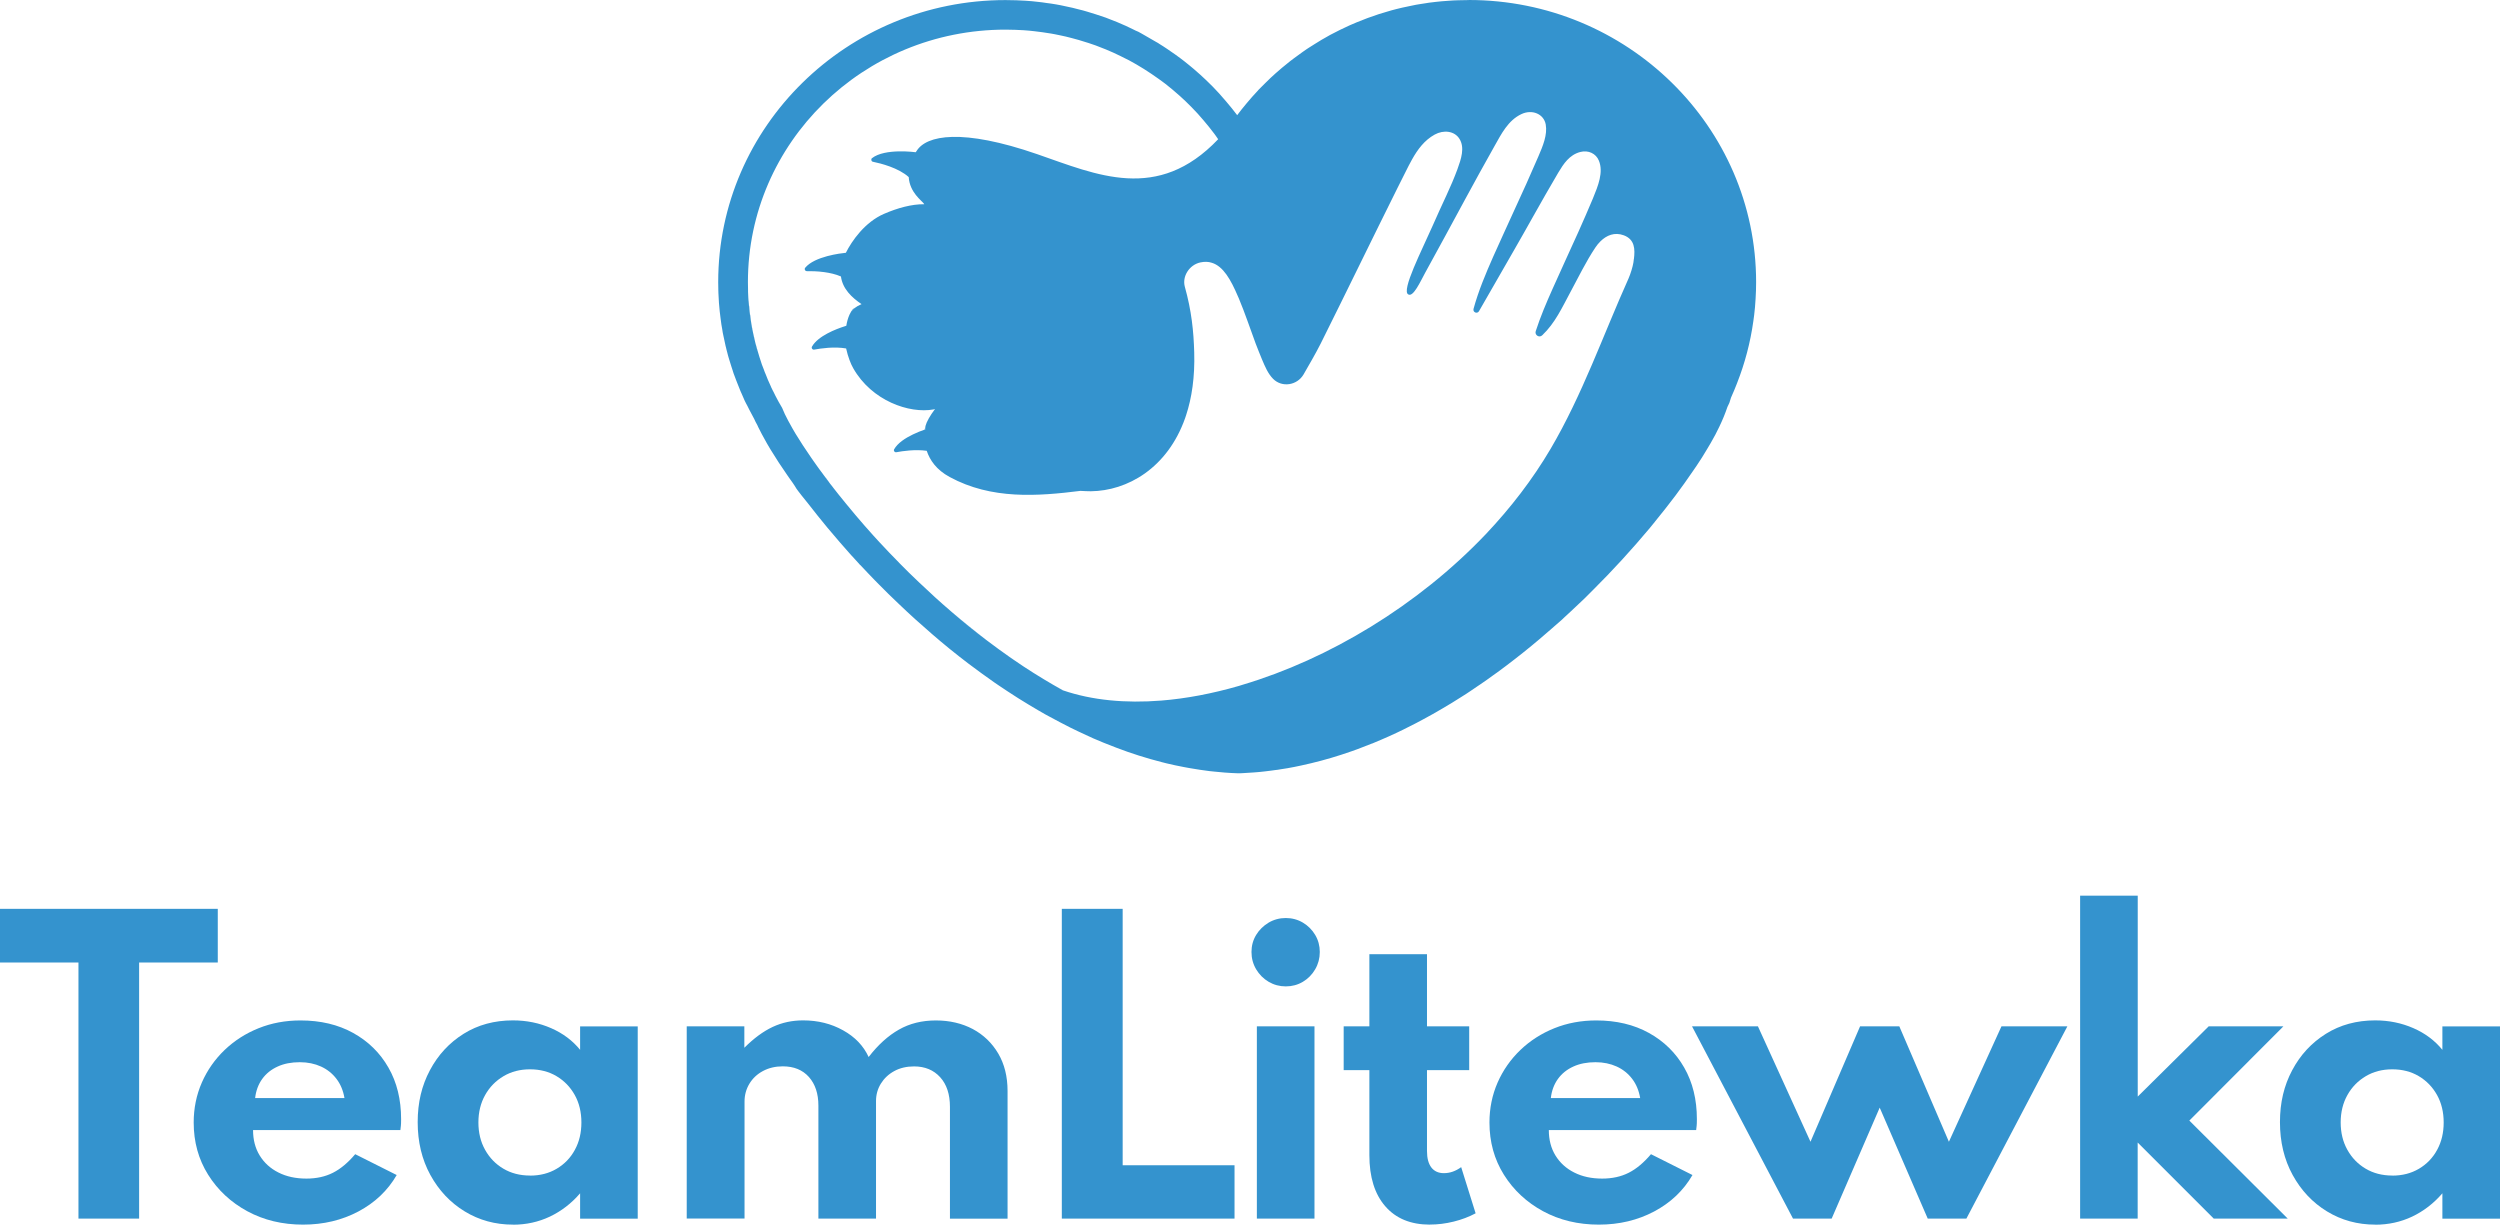
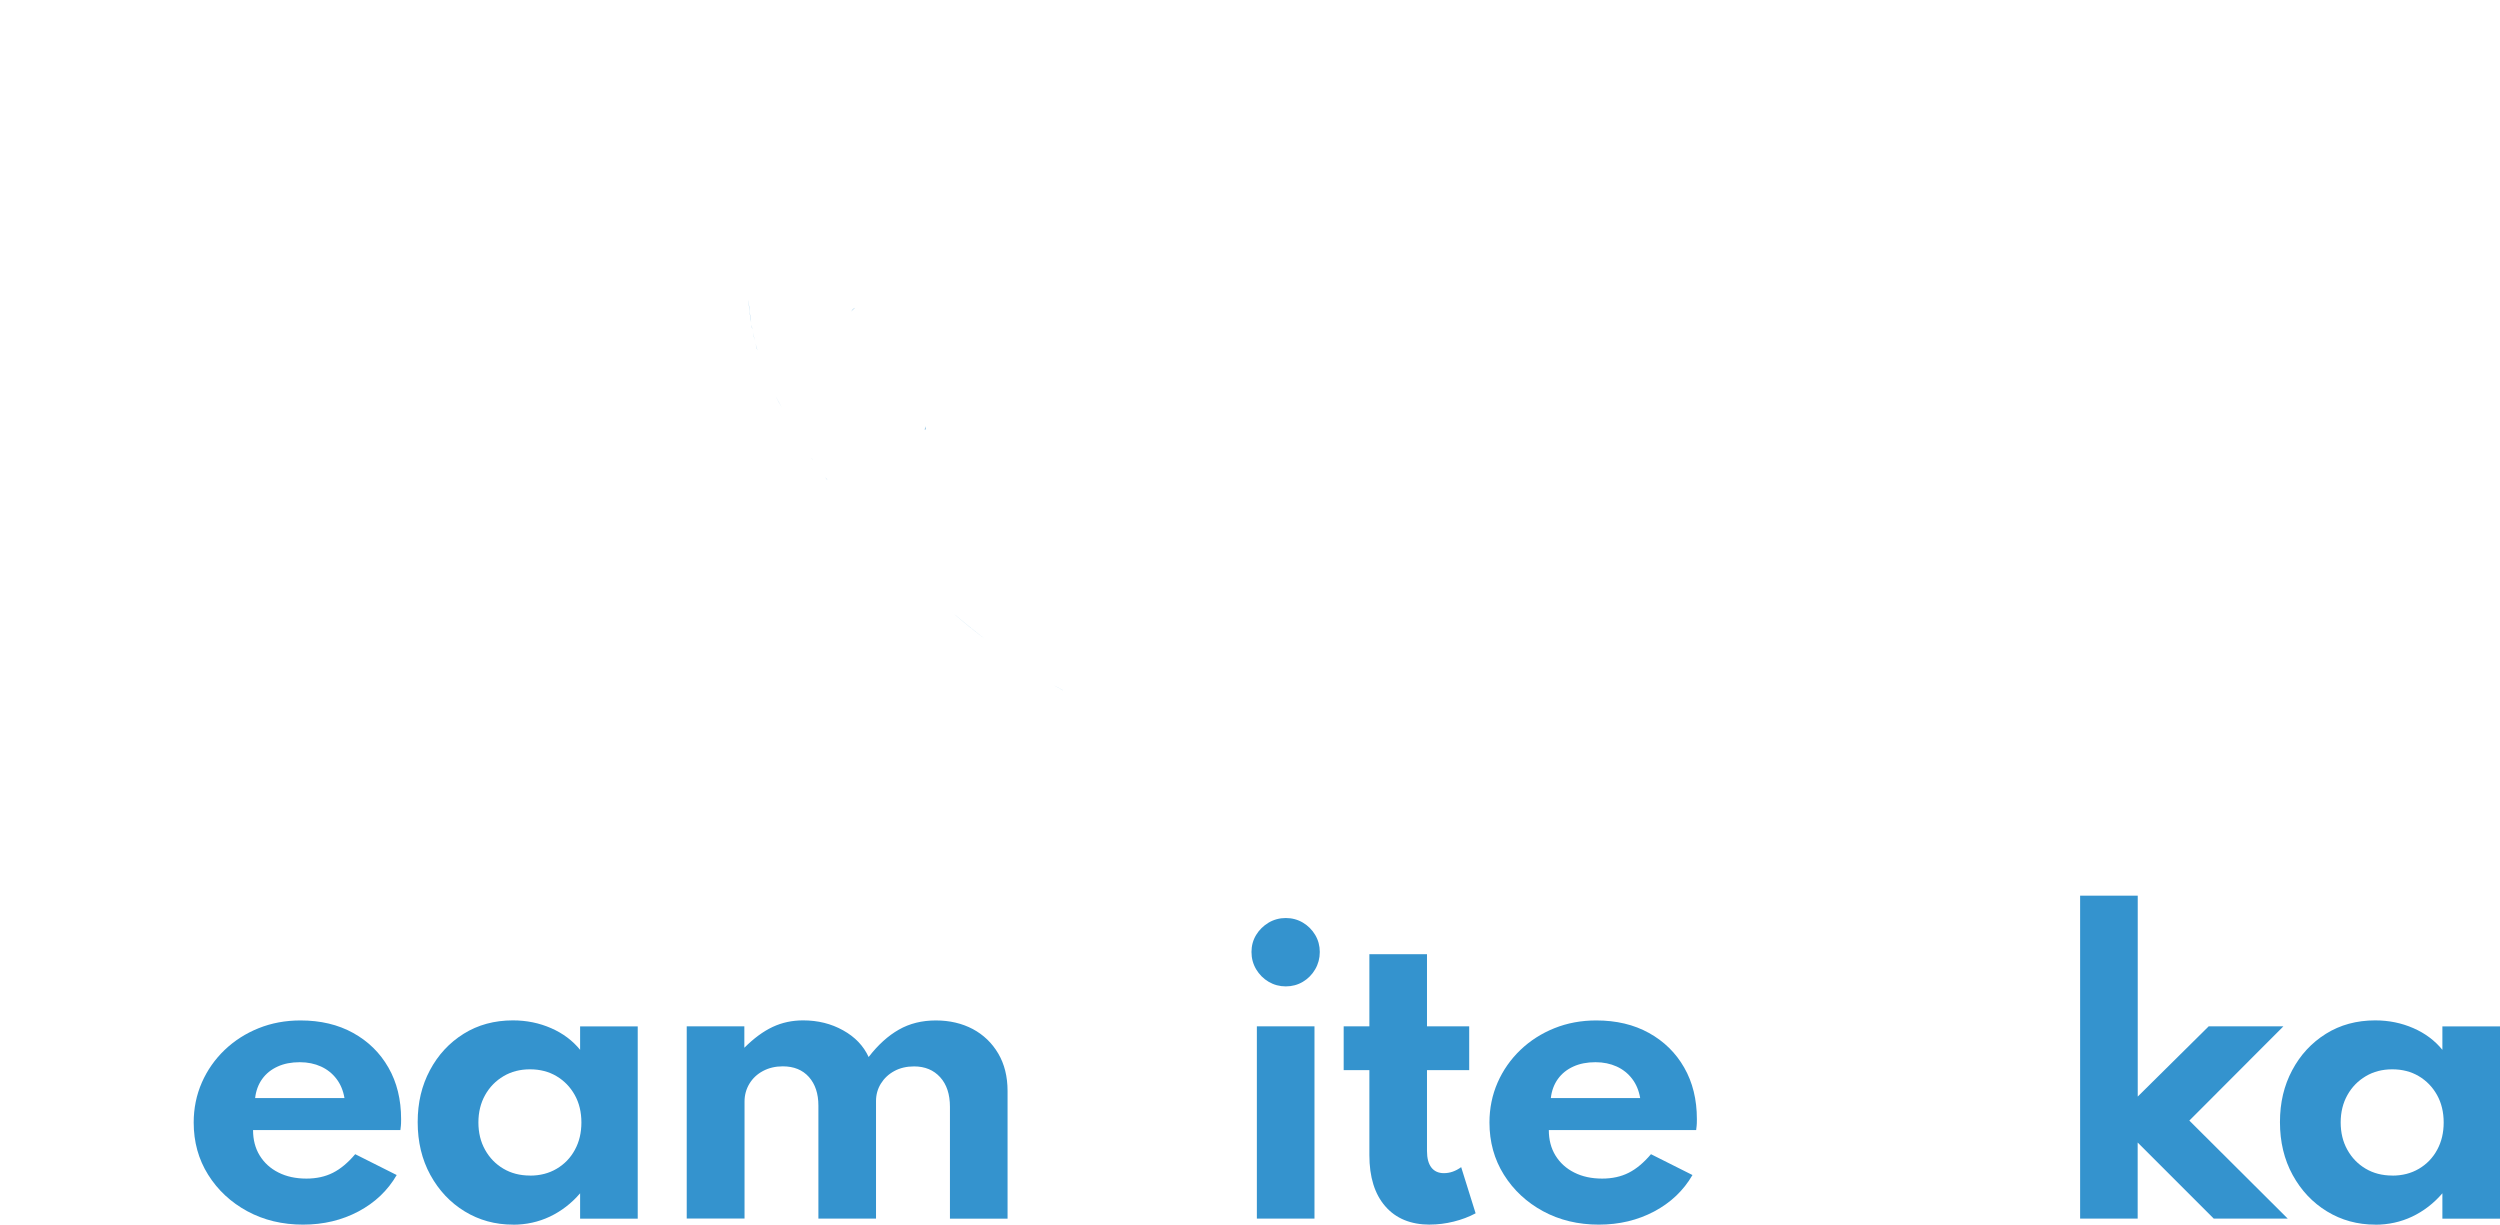
<svg xmlns="http://www.w3.org/2000/svg" version="1.1" viewBox="114.59 63.20 386.18 189.18">
  <defs>
    <style>
      .cls-1 {
        fill: #3493ce;
      }
    </style>
  </defs>
  <g>
    <g id="Warstwa_1">
      <g>
        <g>
-           <path class="cls-1" d="M246.31,111.01c-.08.09-.17.2-.25.32.18-.22.38-.41.63-.6-.14.08-.27.18-.38.28ZM257.54,129.01s-.05.2-.1.56c.04-.02.08-.03.11-.04-.03-.32-.01-.52-.01-.52ZM230.22,109.66s-.01-.02-.01-.04c.05.73.13,1.45.22,2.16.03.25.06.49.1.73.03.17.06.33.09.49-.18-1.1-.31-2.21-.4-3.34ZM230.68,113.37c.02.13.03.25.05.38.02.11.05.22.08.34-.05-.24-.09-.48-.13-.72ZM230.9,114.54c.07.42.18.84.28,1.25-.1-.41-.19-.83-.28-1.25ZM231.29,116.25c.07.26.14.51.2.77.03.1.05.19.1.29-.11-.35-.2-.71-.3-1.06ZM261.59,157.72c1.72,1.5,3.53,2.96,5.38,4.36-1.84-1.41-3.65-2.87-5.38-4.36ZM242.16,137.02s-.03-.03-.05-.05c.05.08.12.17.18.25.04.06.08.11.14.17-.09-.13-.19-.25-.27-.37Z" />
          <path class="cls-1" d="M246.31,111.01c-.08.09-.17.2-.25.32.18-.22.38-.41.63-.6-.14.08-.27.18-.38.28ZM257.54,129.01s-.05.2-.1.56c.04-.02.08-.03.11-.04-.03-.32-.01-.52-.01-.52ZM230.22,109.66s-.01-.02-.01-.04c.05.73.13,1.45.22,2.16.03.25.06.49.1.73.03.17.06.33.09.49-.18-1.1-.31-2.21-.4-3.34ZM230.68,113.37c.02.13.03.25.05.38.02.11.05.22.08.34-.05-.24-.09-.48-.13-.72ZM230.9,114.54c.07.42.18.84.28,1.25-.1-.41-.19-.83-.28-1.25ZM231.29,116.25c.07.26.14.51.2.77.03.1.05.19.1.29-.11-.35-.2-.71-.3-1.06ZM234.39,124.38c.3.61.64,1.21,1,1.8-.35-.59-.68-1.19-1-1.8ZM239.97,134h-.01c.08.12.17.24.26.37-.08-.13-.17-.24-.25-.37ZM277.29,168.99c.48.29.96.56,1.45.83.01,0,.03.01.04.01-.5-.27-1-.55-1.49-.84ZM261.59,157.72c1.72,1.5,3.53,2.96,5.38,4.36-1.84-1.41-3.65-2.87-5.38-4.36ZM242.16,137.02s-.03-.03-.05-.05c.05.08.12.17.18.25.04.06.08.11.14.17-.09-.13-.19-.25-.27-.37Z" />
-           <path class="cls-1" d="M341.47,63.21c-.56,0-1.11.01-1.58.03-.52.01-1.04.04-1.55.08-.69.04-1.35.1-1.96.17-.37.04-.72.09-1.08.13l-.49.08c-.24.03-.48.07-.72.11l-.25.04c-.21.03-.41.07-.54.09-.41.07-.79.15-1.2.25-.62.12-1.22.26-1.81.41-.47.12-.93.24-1.4.39-.47.13-.92.27-1.33.4-1.15.38-2.31.8-3.38,1.25-.38.15-.75.32-1.1.47-.99.45-1.96.92-3.01,1.48-.32.18-.62.35-.93.53l-.39.22c-.35.21-.71.42-1.04.64-.36.21-.69.43-1.03.65l-.27.18c-.4.28-.82.56-1.21.86-.27.18-.53.37-.78.57l-.53.4c-.44.35-.88.71-1.28,1.04-.33.27-.66.56-.97.84-.28.25-.55.49-.79.72-.33.31-.64.62-.92.9-.33.31-.63.63-.94.94l-.08.1c-.32.34-.62.67-.89.97-.28.33-.56.66-.89,1.04-.55.65-1.01,1.24-1.43,1.8-.51-.67-1.07-1.38-1.69-2.1-.33-.4-.68-.8-1.09-1.25-.33-.35-.65-.69-.98-1.04-.23-.22-.45-.44-.67-.66l-.4-.39c-.54-.52-1.15-1.07-1.86-1.68-.11-.09-.21-.18-.3-.25l-.41-.34c-.26-.21-.52-.41-.77-.62l-.55-.42c-.26-.2-.52-.39-.79-.58-.41-.3-.83-.59-1.2-.83l-.19-.13c-.38-.25-.75-.5-1.09-.7-.08-.06-.16-.11-.24-.16l-.32-.18-2.22-1.28-.51-.28-.42-.18c-.1-.05-.2-.1-.3-.15-.74-.38-1.55-.74-2.55-1.16-.55-.23-1.12-.44-1.76-.69-.43-.15-.85-.29-1.26-.42-.09-.04-.19-.07-.3-.1-.44-.14-.87-.28-1.33-.41-.41-.13-.85-.24-1.23-.33-.63-.17-1.31-.34-2.04-.48-.26-.06-.53-.12-.79-.17-.24-.05-.48-.09-.7-.13-.52-.09-1.04-.17-1.49-.22-.48-.08-.93-.13-1.29-.17-.64-.08-1.3-.14-1.97-.18-.5-.04-1.01-.06-1.42-.07-.55-.02-1.1-.03-1.66-.03-24.47,0-44.38,19.54-44.38,43.57,0,.43.01.85.02,1.3,0,.09.01.18.01.27v.08c.02.31.03.62.05.93,0,.17.01.34.03.53v.04c.07.94.17,1.84.25,2.4.03.32.07.63.13.98l.14.8c.01.11.03.22.05.34l.02.12c.03.16.06.33.11.53l.06.27c.08.44.18.88.28,1.31l.04.13c.02.12.05.24.08.35.03.12.06.24.07.28l.04.14c.04.16.08.31.12.47l.08.29c.02.09.06.22.12.4.1.34.2.68.32,1.03.06.2.13.4.2.61.05.16.1.32.15.48l.23.61c.05.14.1.29.16.43.11.3.23.61.36.91.1.27.21.54.32.8l.18.4c.11.26.22.52.34.78l.08.19c.04.07.07.13.1.21l.15.3c.06.12.13.25.21.39l.31.62c.17.33.34.66.52.98l.23.43.2.43c.06.13.24.42.3.56l.12.27c.29.58.74,1.47,1.34,2.51l.53.9c.88,1.44,1.74,2.76,2.61,4l.22.32c.08.12.17.24.24.34l.13.18c.07.09.13.18.19.27l.06.08.34.51.25.41.3.41.25.32.23.3,1.03,1.28.07.09c.88,1.14,1.87,2.37,2.91,3.63,1.28,1.54,2.64,3.09,3.68,4.26l.09.09c.3.31.58.63.86.94l.4.45.06.04c.23.25.46.49.69.73l.48.51c.34.36.68.71,1.03,1.07l.59.6c1,1.02,2.06,2.06,3.12,3.06,1.71,1.64,3.46,3.22,5.17,4.69,1.74,1.51,3.63,3.05,5.62,4.56,1.35,1.02,2.64,1.95,3.99,2.9l.66.45c.44.29.87.59,1.35.9,1.16.77,2.23,1.44,3.23,2.04.53.33,1.06.64,1.53.91.34.2.69.4,1.04.6l.61.33c1.11.6,2.21,1.19,3.33,1.75.4.2.8.39,1.2.58l2.31,1.07c.96.41,2.23.95,3.53,1.43,2.34.9,4.72,1.65,7.07,2.25l.75.19c.87.21,1.77.4,2.67.57.28.06.54.11.82.15.12.03.24.05.36.06.45.08.9.16,1.29.21.49.08.96.14,1.45.2.26.03.52.06.77.08.56.06,1.11.11,1.62.15.66.05,1.34.09,2.01.11h.29s.25-.01.25-.01c.07,0,.15-.01.22-.01.11,0,.22-.01.32-.02.49-.02.97-.05,1.42-.09.57-.04,1.13-.09,1.69-.16.32-.03.65-.07.97-.12l.58-.08c.28-.02.56-.07.84-.12.37-.05.75-.11,1.08-.17.7-.12,1.41-.26,2.13-.42,2.06-.44,4.16-1,6.19-1.66.57-.18,1.13-.37,1.63-.55.58-.2,1.15-.41,1.72-.64.46-.17.91-.35,1.36-.53l.08-.02c.5-.2.99-.41,1.42-.6.8-.34,1.58-.69,2.32-1.04l1.06-.51c.64-.32,1.3-.64,1.94-.98.37-.18.74-.38,1.09-.58.5-.26.97-.52,1.46-.8.51-.28,1.02-.57,1.51-.87.5-.29.99-.58,1.51-.9l1.42-.89c.54-.33,1.06-.67,1.66-1.08.28-.19.56-.38.85-.58l.48-.32c.69-.46,1.33-.93,1.98-1.4.15-.1.29-.21.45-.32l.17-.12c.9-.66,1.81-1.34,2.65-2,.46-.35.91-.71,1.3-1.02.45-.36.9-.72,1.31-1.06.46-.37.91-.75,1.27-1.06.64-.54,1.26-1.07,1.9-1.64.53-.46,1.07-.93,1.6-1.4.09-.09.19-.18.29-.28.37-.34.74-.67,1.05-.97.59-.54,1.16-1.09,1.73-1.63l.41-.39c.08-.08.16-.16.27-.27l.46-.46c.21-.2.41-.4.55-.55,3.01-2.99,5.97-6.22,8.79-9.59l.07-.09c.22-.28.45-.55.67-.82l.09-.12c.51-.62,1-1.23,1.47-1.83.22-.27.43-.54.62-.8.37-.47.72-.93,1.06-1.38.93-1.25,1.82-2.49,2.59-3.63.22-.3.43-.62.62-.9.61-.9,1.15-1.76,1.58-2.5l.12-.2c.18-.3.35-.59.51-.86.5-.86.95-1.71,1.31-2.48.5-1.04.92-2.06,1.26-3.07l.3-.63.25-.8.22-.51c.1-.22.2-.44.29-.67.13-.29.24-.58.35-.87l.09-.23c1.19-3.03,2.04-6.24,2.5-9.53.05-.32.09-.63.13-.96.1-.8.17-1.62.22-2.53.05-.81.08-1.64.08-2.55,0-24.03-19.92-43.58-44.39-43.58ZM366.97,103.23c-.02.17-.04.33-.06.5-.11.7-.46,1.81-.75,2.47-3.95,8.81-7.14,17.99-12.05,26.34-2.77,4.71-6.18,9.13-10,13.17-10.51,11.05-24.29,19.31-37.55,23.26-.2.07-.41.13-.61.19-4.08,1.18-8.11,1.95-11.98,2.26-5.51.44-10.68-.04-15.18-1.58h-.01s-.03-.02-.04-.02c-.49-.27-.97-.54-1.45-.83-.49-.28-.98-.57-1.47-.87-1.05-.63-2.09-1.29-3.11-1.96-.66-.44-1.3-.88-1.95-1.32-1.29-.9-2.55-1.82-3.79-2.76-1.85-1.4-3.66-2.86-5.38-4.36-1.74-1.49-3.41-3.01-5.01-4.54-1.06-1-2.09-2.01-3.08-3.02-.01-.01-.03-.03-.04-.05-.51-.51-1-1.02-1.49-1.53-.48-.51-.96-1.01-1.43-1.52-.02-.02-.04-.05-.07-.07-.31-.35-.63-.7-.96-1.05-.46-.51-.91-1.02-1.36-1.53-.46-.53-.91-1.05-1.35-1.57-.53-.62-1.04-1.23-1.52-1.83-.39-.47-.76-.93-1.12-1.38-.27-.33-.53-.66-.78-.99-.08-.11-.17-.22-.25-.33-.11-.14-.22-.27-.32-.4h0s-.04-.06-.06-.08h0c-.06-.08-.12-.16-.16-.23-.06-.07-.12-.14-.16-.21-.06-.06-.1-.11-.14-.17-.06-.08-.13-.17-.18-.25-.1-.12-.18-.24-.26-.35-.09-.11-.17-.22-.24-.33-.14-.18-.27-.35-.39-.52-.02-.03-.04-.05-.06-.08-.13-.18-.25-.36-.38-.53-.1-.15-.2-.29-.31-.44-.08-.12-.17-.23-.25-.35-.09-.13-.18-.25-.26-.37h0c-.96-1.38-1.78-2.66-2.48-3.8-.17-.29-.33-.57-.49-.84-.47-.81-.85-1.55-1.17-2.2-.12-.29-.24-.57-.37-.85,0-.02-.02-.03-.02-.05h0s-.03-.06-.04-.08c-.36-.59-.7-1.19-1-1.8-.1-.2-.2-.41-.3-.61-.06-.11-.12-.22-.17-.32-.01-.02-.01-.03-.02-.05-.05-.11-.11-.21-.16-.32-.02-.05-.04-.1-.06-.15-.17-.35-.32-.71-.48-1.07-.1-.24-.2-.49-.29-.73-.01-.03-.03-.07-.04-.1-.11-.24-.21-.49-.29-.74-.11-.25-.19-.51-.3-.77-.12-.39-.26-.78-.38-1.17-.12-.35-.22-.69-.31-1.04-.05-.1-.07-.19-.1-.29-.06-.26-.13-.51-.2-.77-.04-.15-.07-.31-.11-.46-.1-.41-.21-.83-.28-1.25-.03-.15-.06-.3-.09-.45-.03-.12-.06-.23-.08-.34-.02-.13-.03-.25-.05-.38-.02-.12-.04-.25-.06-.37-.03-.16-.06-.32-.09-.49-.04-.24-.07-.48-.1-.73-.09-.71-.17-1.43-.22-2.16h0c0-.16-.03-.31-.03-.46-.02-.29-.03-.59-.04-.88,0-.1,0-.19,0-.28-.01-.4-.02-.81-.02-1.22,0-21.54,17.82-39,39.8-39,.5,0,.99.01,1.48.03.42.01.86.03,1.29.06.58.04,1.16.09,1.72.16.39.04.78.09,1.19.15.45.06.91.13,1.37.21.19.03.38.06.55.1.26.05.52.1.78.16.62.12,1.22.27,1.83.43.36.09.75.19,1.1.3.44.12.84.25,1.26.39.07.02.14.04.2.06.4.13.78.26,1.17.4.53.2,1.05.4,1.56.61.77.32,1.54.66,2.27,1.03.42.2.81.41,1.22.61,0,0,.01,0,.01,0,.4.22.8.44,1.2.67.38.23.78.46,1.16.7.41.25.79.51,1.18.77.37.24.73.49,1.08.75.38.26.73.54,1.1.81.34.28.69.56,1.05.85.09.08.2.16.29.25.59.5,1.18,1.02,1.73,1.55.31.31.64.62.96.95.31.32.62.65.93.98.31.34.61.68.89,1.02.57.67,1.14,1.37,1.67,2.08.07.11.15.22.24.33.12.17.25.35.36.52h0c-9.36,9.83-18.76,5.49-27.95,2.31-11.6-4.01-17.14-2.95-18.65-.47-.04.05-.07.12-.12.17,0,0-4.76-.66-6.76.92-.19.16-.11.5.14.55,1.22.25,3.97.94,5.54,2.37.15,2.38,2.02,3.64,2.34,4.1.02.03.05.07.06.09-1.95-.02-4.12.58-6.2,1.48-2.97,1.27-5,4.2-5.91,6.02-.77.08-4.83.54-6.29,2.32-.16.21,0,.52.26.52.61-.01,1.61,0,2.7.15.86.12,1.77.32,2.57.67.25,1.91,1.68,3.26,3.18,4.27-.25.11-.48.23-.69.35-.01,0-.02.01-.02.02-.09.06-.18.11-.25.17h-.01c-.25.19-.45.38-.63.6-.01.01-.02.03-.02.04-.09.14-.17.3-.25.47-.24.55-.39,1.11-.48,1.69-.06.02-.13.03-.2.07-1.4.44-4.18,1.51-5.11,3.16-.12.23.09.51.35.46,1.01-.19,3.1-.5,4.93-.18.28,1.29.73,2.42,1.09,3.04,2.85,5.05,8.68,7.06,12.41,6.38.09-.01.17-.04.23-.06-.78,1.03-1.31,1.98-1.47,2.61,0,0-.02.2.01.52-.03.01-.07.02-.11.04-.54.18-1.18.43-1.84.75-1.17.56-2.36,1.33-2.9,2.29-.14.23.08.51.34.46.95-.18,2.91-.47,4.69-.22.47,1.41,1.47,2.93,3.55,4.05,6.46,3.51,13.56,2.97,20.2,2.14.01.01-.01,0,0,0,.53.02,1.05.07,1.6.06,5.6-.06,11.83-3.53,14.58-11.34.02-.04.02-.09.04-.13.03-.1.06-.19.09-.26h0c.89-2.7,1.37-5.92,1.26-9.72-.09-3.25-.41-6.41-1.45-10.14-.44-1.58.67-3.38,2.4-3.76.66-.14,1.25-.12,1.78.06,1.76.54,2.92,2.61,4.01,5.16.06.12.11.24.16.36.95,2.27,1.73,4.63,2.59,6.95.33.83.64,1.66.99,2.48.45,1.05.9,2.16,1.7,2.97,1.38,1.39,3.7,1.02,4.7-.66.88-1.54,1.82-3.13,2.65-4.77,4.01-8.04,7.92-16.12,11.93-24.17h0c.39-.79.77-1.55,1.17-2.33.33-.66.66-1.33,1.03-1.98.86-1.53,1.9-2.94,3.47-3.81,1.41-.78,3.08-.57,3.84.65.85,1.36.27,3.09-.31,4.69-.5,1.36-1.08,2.7-1.7,4.04-.72,1.58-1.47,3.16-2.16,4.76-1.58,3.61-4.89,10.03-3.72,10.55.77.43,1.84-1.97,2.61-3.38,2.08-3.77,4.12-7.56,6.17-11.34,1.49-2.74,2.98-5.47,4.52-8.19,1.06-1.88,2.1-3.98,4.16-4.95,1.64-.78,3.46-.04,3.76,1.6.28,1.61-.44,3.31-1.13,4.92-1.21,2.83-2.48,5.62-3.77,8.42h0c-1.07,2.36-2.16,4.71-3.21,7.07-1.16,2.63-2.28,5.28-3.04,8.06-.16.54.57.85.84.37,1.83-3.16,3.64-6.31,5.44-9.47.98-1.72,1.97-3.44,2.93-5.17,1.27-2.26,2.55-4.51,3.87-6.75.83-1.39,1.73-2.76,3.4-3.2,1.25-.33,2.44.24,2.88,1.34.73,1.77-.11,3.86-.92,5.83-.73,1.74-1.48,3.46-2.25,5.18-1.31,2.93-2.68,5.84-3.98,8.78-.96,2.15-1.88,4.31-2.61,6.56-.18.6.55,1.06,1,.63,1.99-1.88,3.08-4.3,4.33-6.62,1.26-2.33,2.41-4.73,3.89-6.95.23-.34.49-.67.78-.95.94-.93,2.18-1.46,3.61-.93,1.7.64,1.75,2.13,1.56,3.66Z" />
        </g>
        <g>
-           <path class="cls-1" d="M126.71,251.44v-39.56h-12.12v-8.29h33.64v8.29h-12.15v39.56h-9.37Z" />
          <path class="cls-1" d="M161.42,252.37c-3.21,0-6.08-.69-8.63-2.07-2.54-1.38-4.56-3.26-6.05-5.64s-2.23-5.06-2.23-8.06c0-2.2.42-4.26,1.26-6.18.84-1.91,2.02-3.59,3.52-5.03,1.51-1.44,3.26-2.56,5.25-3.36,1.99-.8,4.15-1.2,6.47-1.2,3.09,0,5.8.64,8.13,1.93,2.33,1.29,4.15,3.07,5.45,5.35,1.31,2.28,1.96,4.94,1.96,7.97,0,.25,0,.47-.01.65,0,.18-.04.53-.1,1.03h-22.76c0,1.51.34,2.82,1.03,3.94.69,1.12,1.65,2,2.89,2.62,1.24.63,2.68.94,4.32.94,1.55,0,2.92-.3,4.1-.9,1.19-.6,2.33-1.56,3.44-2.87l6.41,3.22c-1.39,2.4-3.36,4.27-5.92,5.63-2.55,1.35-5.39,2.03-8.53,2.03ZM154,232.82h13.8c-.19-1.14-.6-2.13-1.23-2.96-.63-.83-1.43-1.47-2.39-1.91-.97-.44-2.06-.67-3.28-.67-1.3,0-2.44.22-3.42.67-.99.45-1.78,1.08-2.38,1.91-.6.83-.97,1.82-1.1,2.96Z" />
          <path class="cls-1" d="M193.82,252.37c-2.73,0-5.21-.68-7.44-2.04-2.23-1.36-4-3.24-5.31-5.63-1.31-2.39-1.96-5.11-1.96-8.16s.63-5.65,1.89-8.02c1.26-2.37,2.99-4.24,5.21-5.63,2.21-1.38,4.75-2.07,7.61-2.07,2.11,0,4.07.4,5.9,1.2,1.83.8,3.32,1.92,4.48,3.35v-3.62h8.9v29.7h-8.9v-3.92c-1.35,1.57-2.91,2.76-4.67,3.6-1.76.83-3.66,1.25-5.71,1.25ZM196.46,244.8c1.55,0,2.92-.35,4.12-1.06,1.2-.71,2.14-1.68,2.81-2.92.68-1.24,1.01-2.65,1.01-4.23s-.34-3.02-1.03-4.25c-.69-1.23-1.62-2.19-2.81-2.9-1.19-.71-2.56-1.06-4.1-1.06s-2.89.35-4.09,1.06c-1.2.71-2.15,1.68-2.84,2.91s-1.04,2.65-1.04,4.23.34,3,1.03,4.23c.69,1.24,1.63,2.21,2.83,2.92,1.2.71,2.57,1.06,4.12,1.06Z" />
          <path class="cls-1" d="M220.67,251.44v-29.7h8.9v3.31c1.47-1.47,2.93-2.54,4.38-3.22,1.45-.68,3.02-1.01,4.7-1.01,2.28,0,4.34.51,6.18,1.54,1.84,1.02,3.15,2.4,3.94,4.12,1.45-1.88,3.01-3.29,4.67-4.23,1.66-.95,3.57-1.42,5.71-1.42s4.05.45,5.71,1.33c1.66.89,2.97,2.15,3.93,3.78.96,1.63,1.44,3.56,1.44,5.79v19.72h-8.9v-17.28c0-1.93-.5-3.46-1.51-4.57-1.01-1.11-2.35-1.67-4.03-1.67-1.16,0-2.18.24-3.06.72s-1.57,1.13-2.07,1.94c-.5.81-.75,1.71-.75,2.7v18.15h-8.9v-17.46c0-1.84-.49-3.31-1.46-4.41-.98-1.1-2.33-1.65-4.04-1.65-1.14,0-2.16.24-3.06.72-.9.48-1.6,1.14-2.1,1.97-.5.83-.75,1.75-.75,2.75v18.07h-8.9Z" />
-           <path class="cls-1" d="M278.61,251.44v-47.85h9.4v39.61h17.28v8.24h-26.68Z" />
          <path class="cls-1" d="M313.21,215.57c-.97,0-1.85-.24-2.65-.71-.8-.47-1.45-1.12-1.93-1.93-.48-.81-.72-1.7-.72-2.67s.24-1.85.72-2.64c.48-.79,1.13-1.42,1.93-1.9.8-.47,1.69-.71,2.65-.71s1.85.24,2.64.71c.79.47,1.43,1.11,1.9,1.9.47.79.71,1.67.71,2.64s-.24,1.86-.71,2.67c-.47.81-1.11,1.46-1.9,1.93-.79.47-1.67.71-2.64.71ZM308.74,251.44v-29.7h8.9v29.7h-8.9Z" />
          <path class="cls-1" d="M335.48,252.37c-2.96,0-5.26-.94-6.9-2.83-1.64-1.88-2.46-4.52-2.46-7.9v-13.14h-3.97v-6.76h3.97v-11.14h8.9v11.14h6.52v6.76h-6.52v12.5c0,1.12.23,1.97.68,2.55s1.1.87,1.93.87c.93,0,1.82-.31,2.67-.93l2.23,7.13c-1.01.54-2.13.97-3.38,1.28s-2.47.46-3.67.46Z" />
          <path class="cls-1" d="M361.58,252.37c-3.21,0-6.08-.69-8.63-2.07-2.54-1.38-4.56-3.26-6.05-5.64s-2.23-5.06-2.23-8.06c0-2.2.42-4.26,1.26-6.18.84-1.91,2.02-3.59,3.52-5.03,1.51-1.44,3.26-2.56,5.25-3.36,1.99-.8,4.15-1.2,6.47-1.2,3.09,0,5.8.64,8.13,1.93,2.33,1.29,4.15,3.07,5.45,5.35,1.31,2.28,1.96,4.94,1.96,7.97,0,.25,0,.47-.01.65,0,.18-.04.53-.1,1.03h-22.76c0,1.51.34,2.82,1.03,3.94.69,1.12,1.65,2,2.89,2.62,1.24.63,2.68.94,4.32.94,1.55,0,2.92-.3,4.1-.9,1.19-.6,2.33-1.56,3.44-2.87l6.41,3.22c-1.39,2.4-3.36,4.27-5.92,5.63-2.55,1.35-5.39,2.03-8.53,2.03ZM354.15,232.82h13.8c-.19-1.14-.6-2.13-1.23-2.96-.63-.83-1.43-1.47-2.39-1.91-.97-.44-2.06-.67-3.28-.67-1.3,0-2.44.22-3.42.67-.99.45-1.78,1.08-2.38,1.91-.6.83-.97,1.82-1.1,2.96Z" />
-           <path class="cls-1" d="M391.56,251.44l-15.6-29.7h10.18l8.12,17.83,7.66-17.83h6.06l7.66,17.83,8.12-17.83h10.18l-15.6,29.7h-5.97l-7.42-17.14-7.42,17.14h-5.95Z" />
          <path class="cls-1" d="M435.91,251.44v-49.88h8.9v31.03l10.96-10.85h11.54l-14.53,14.56,15.2,15.14h-11.43l-11.75-11.75v11.75h-8.9Z" />
          <path class="cls-1" d="M481.49,252.37c-2.73,0-5.21-.68-7.44-2.04-2.23-1.36-4-3.24-5.31-5.63-1.31-2.39-1.96-5.11-1.96-8.16s.63-5.65,1.89-8.02c1.26-2.37,2.99-4.24,5.21-5.63,2.21-1.38,4.75-2.07,7.61-2.07,2.11,0,4.07.4,5.9,1.2,1.83.8,3.32,1.92,4.48,3.35v-3.62h8.9v29.7h-8.9v-3.92c-1.35,1.57-2.91,2.76-4.67,3.6-1.76.83-3.66,1.25-5.71,1.25ZM484.13,244.8c1.55,0,2.92-.35,4.12-1.06,1.2-.71,2.14-1.68,2.81-2.92.68-1.24,1.01-2.65,1.01-4.23s-.34-3.02-1.03-4.25c-.69-1.23-1.62-2.19-2.81-2.9-1.19-.71-2.56-1.06-4.1-1.06s-2.89.35-4.09,1.06c-1.2.71-2.15,1.68-2.84,2.91s-1.04,2.65-1.04,4.23.34,3,1.03,4.23c.69,1.24,1.63,2.21,2.83,2.92,1.2.71,2.57,1.06,4.12,1.06Z" />
        </g>
      </g>
    </g>
  </g>
</svg>